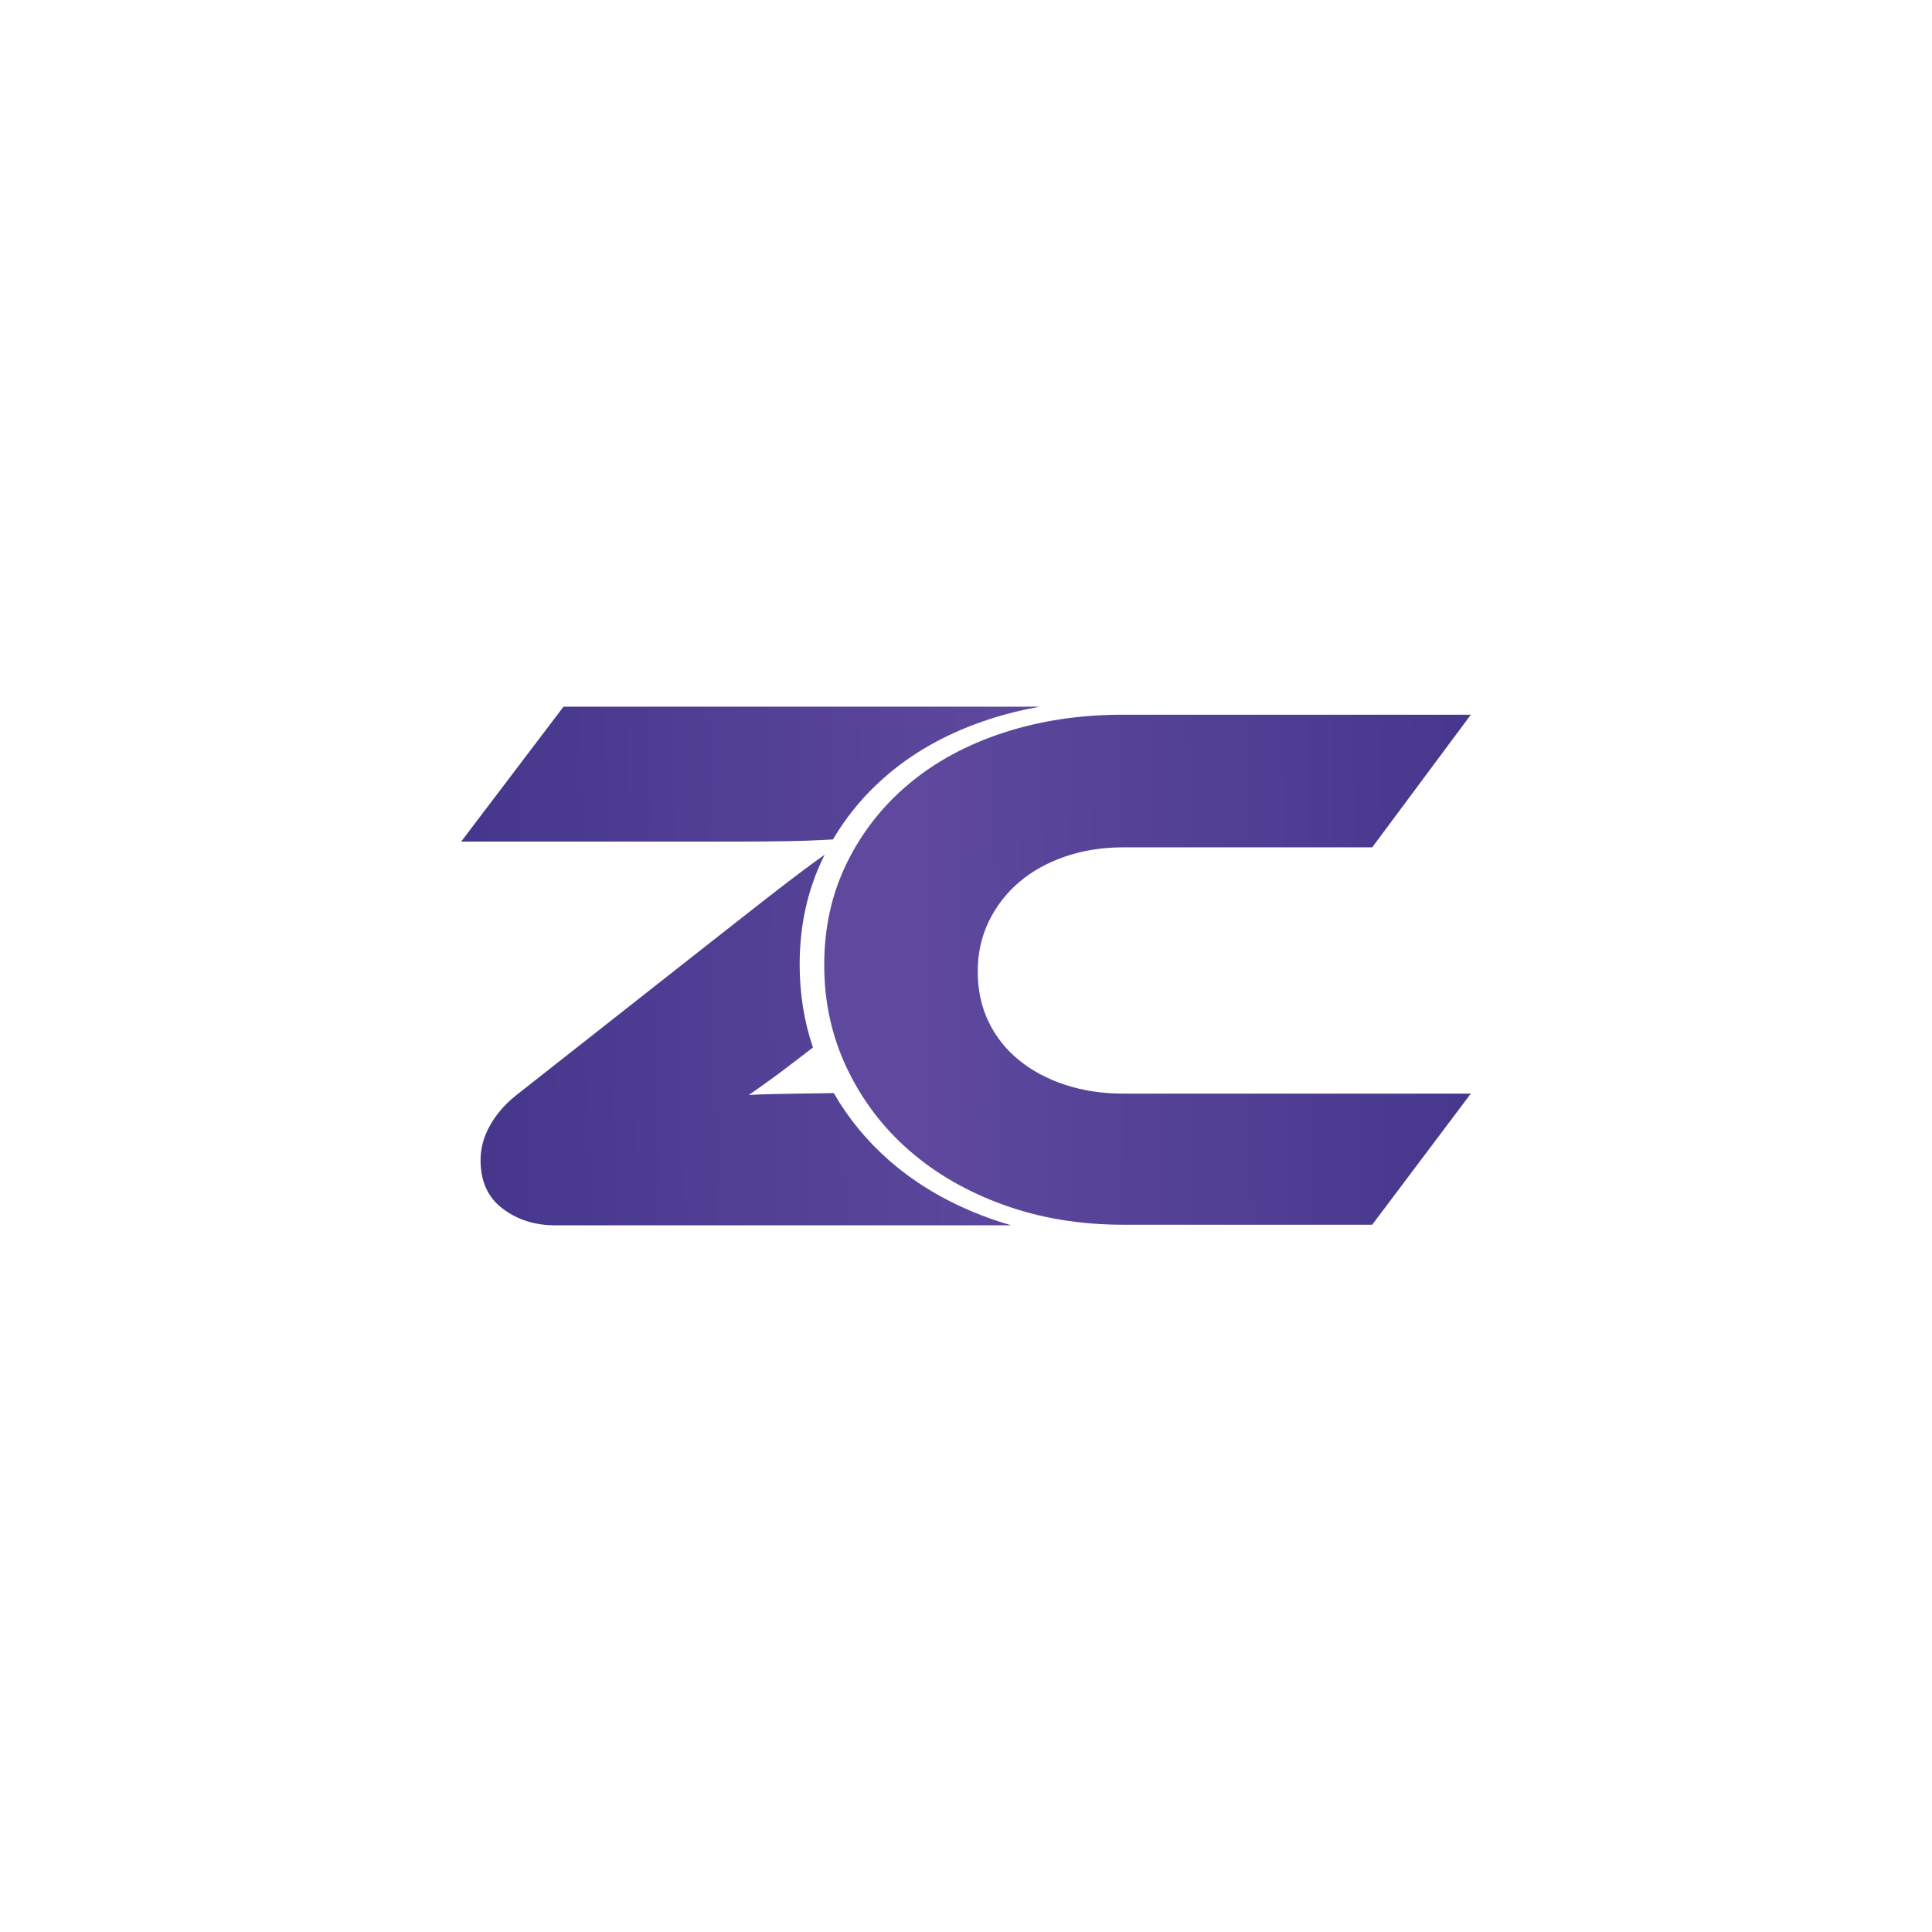
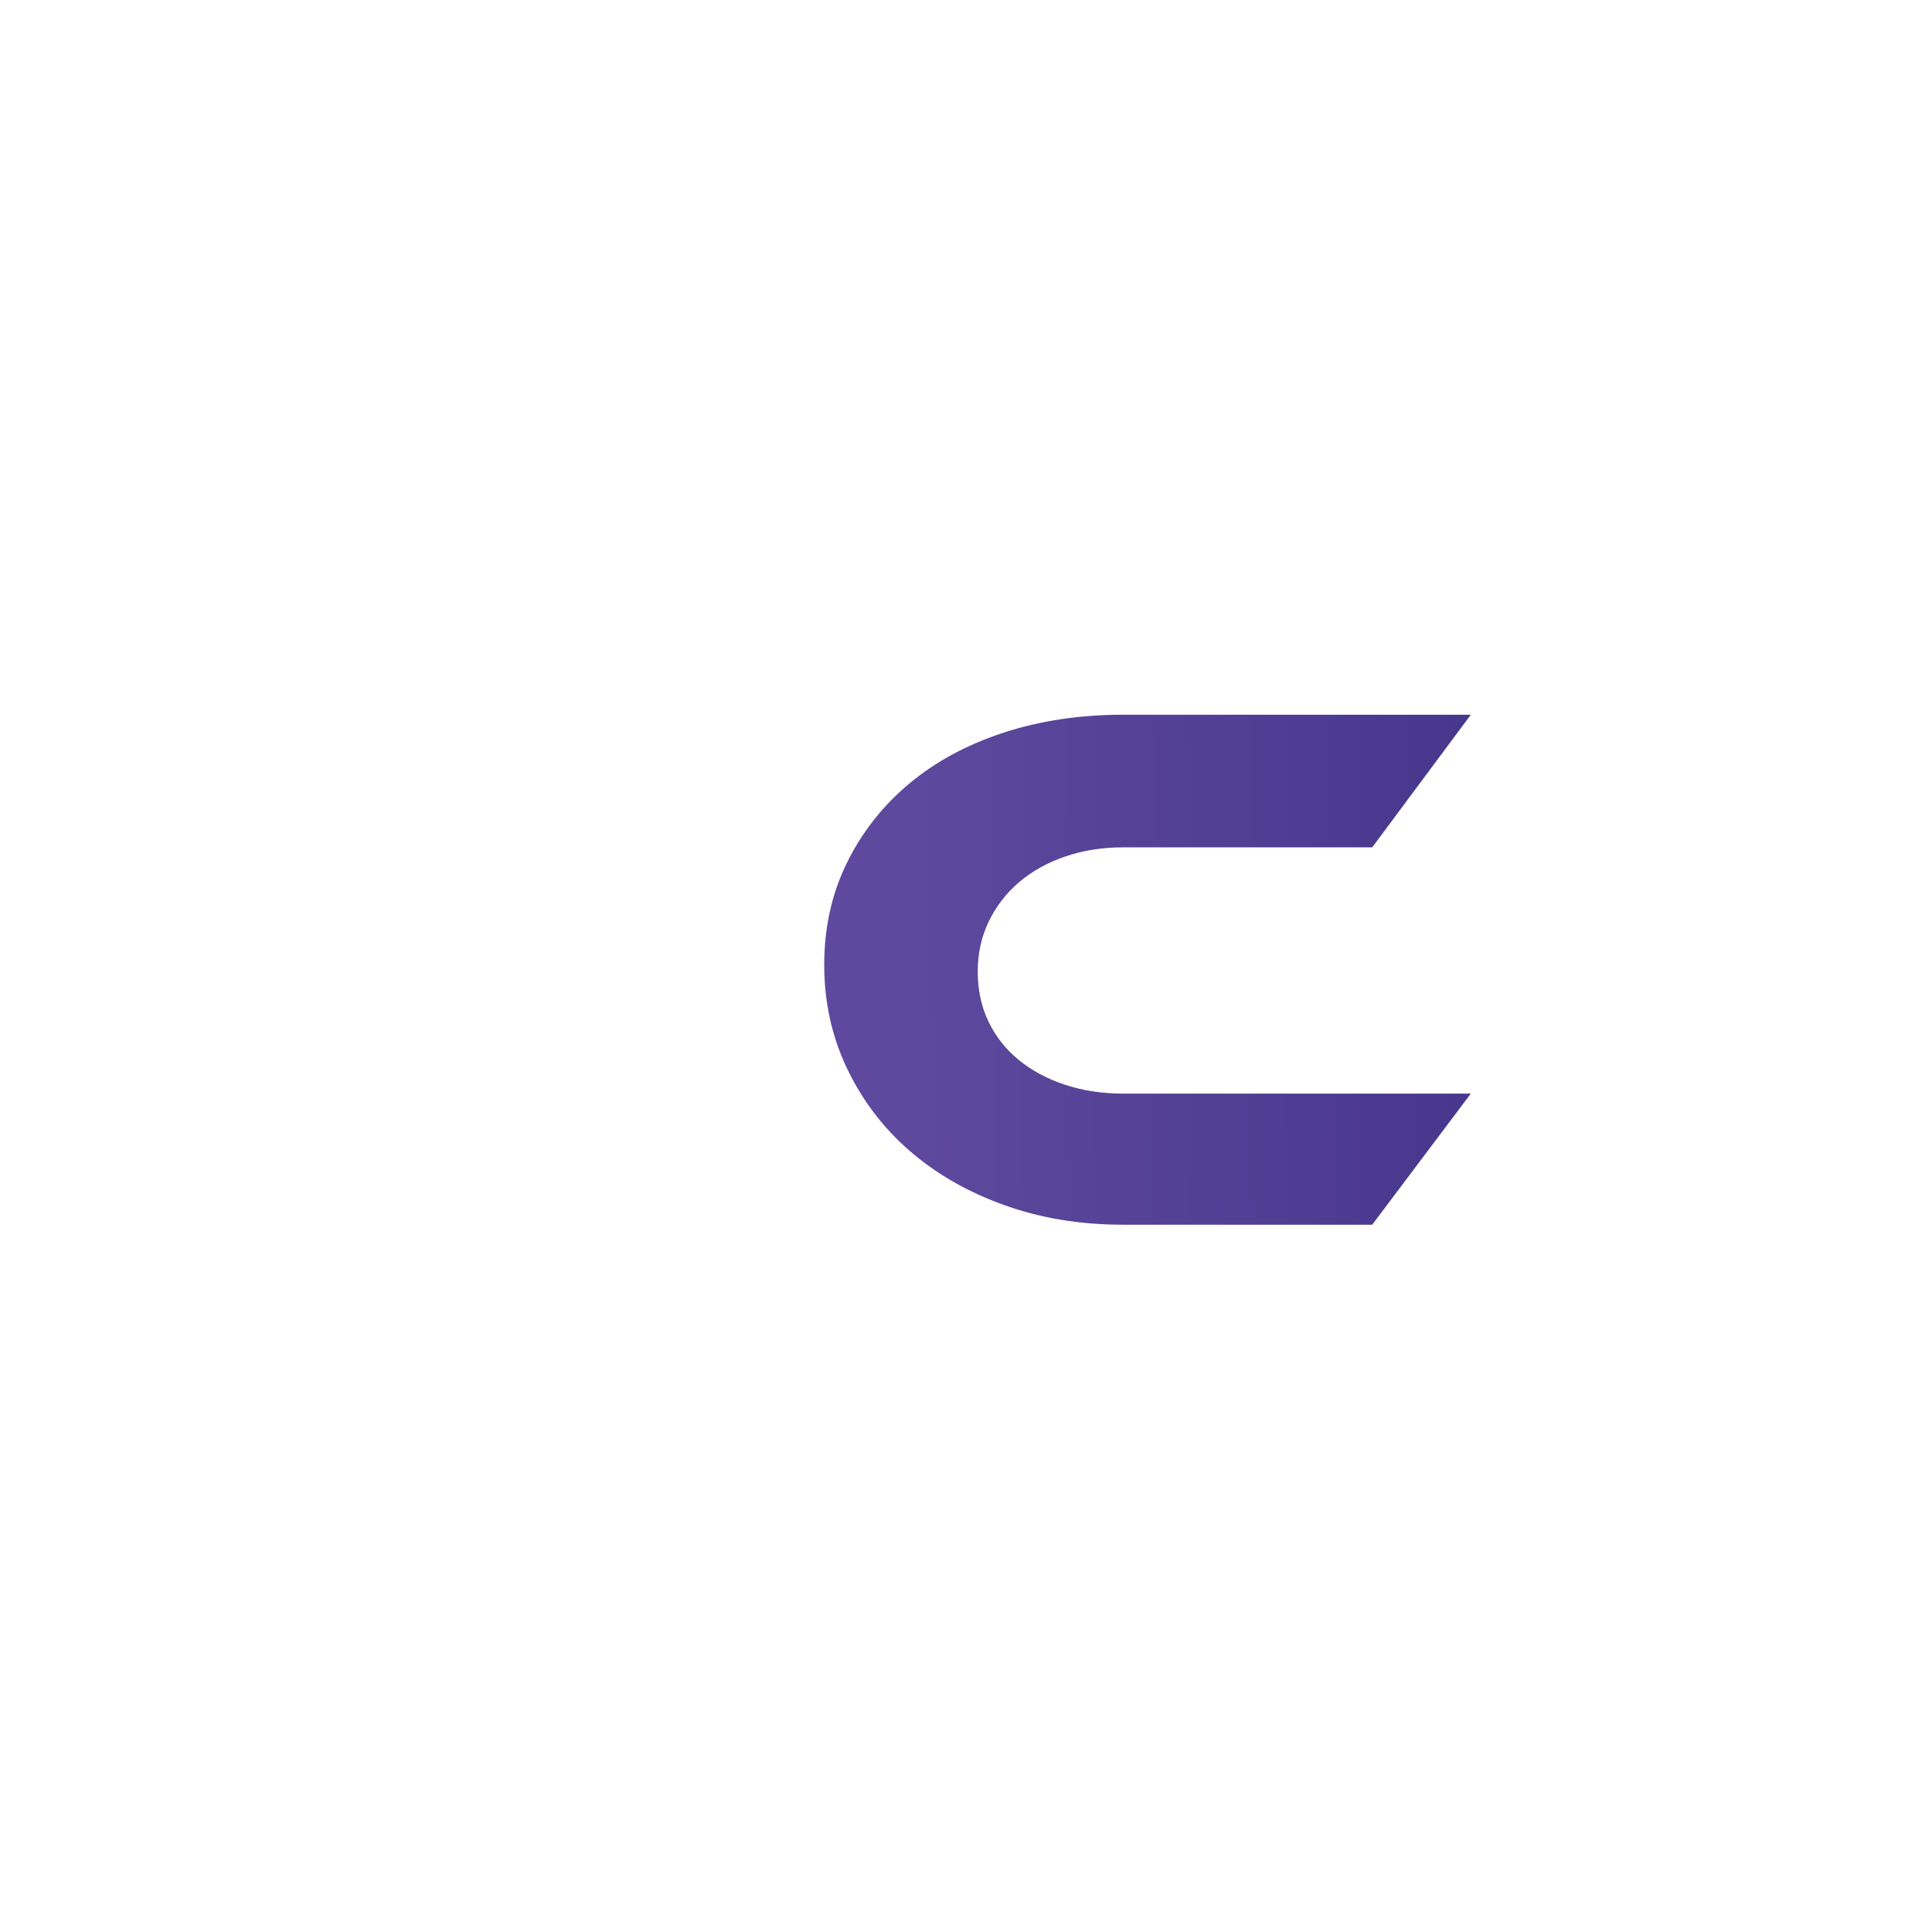
<svg xmlns="http://www.w3.org/2000/svg" xmlns:xlink="http://www.w3.org/1999/xlink" id="Layer_1" version="1.1" viewBox="0 0 3000 3000">
  <defs>
    <style>
      .st0 {
        fill: url(#linear-gradient1);
      }

      .st1 {
        fill: url(#linear-gradient);
      }
    </style>
    <linearGradient id="linear-gradient" x1="350.05" y1="1518.85" x2="1613.86" y2="1491.55" gradientUnits="userSpaceOnUse">
      <stop offset="0" stop-color="#3b2f84" />
      <stop offset="1" stop-color="#5e499e" />
    </linearGradient>
    <linearGradient id="linear-gradient1" x1="2724" y1="1498.71" x2="1417.28" y2="1510.41" xlink:href="#linear-gradient" />
  </defs>
-   <path class="st1" d="M874.99,1097.36l-158.89,209.44h427.31c29.68,0,55.56-.19,77.64-.6,22.06-.39,40.51-.99,55.37-1.81,5.98-.32,11.66-.64,17.05-.95,22.98-39,52.15-73.27,87.53-102.84,43.38-36.26,95.08-64.19,155.11-83.78,25.14-8.2,51.21-14.69,78.21-19.45h-739.32ZM1536.1,1891.6c-60.03-21.67-111.73-51.47-155.11-89.42-34.78-30.39-63.55-65.34-86.33-104.84-1.48.03-2.94.05-4.41.06-29.69.42-55.97.81-78.83,1.21-22.88.41-39.12,1.02-48.75,1.81,8.01-5.6,17.63-12.44,28.89-20.47,11.23-8.01,25.46-18.65,42.73-31.89,8.52-6.53,17.86-13.7,28.05-21.52-13.76-40.52-20.64-83.49-20.64-128.89,0-60.86,12.35-116.52,37.1-166.97.59-1.18,1.17-2.37,1.77-3.55-10.41,7.33-22.83,16.41-37.25,27.23-17.66,13.24-38.51,29.29-62.59,48.15-24.08,18.86-52.96,41.52-86.67,68l-293.7,231.11c-16.84,13.66-30.1,29.1-39.72,46.34-9.62,17.26-14.44,35.11-14.44,53.57,0,32.91,11.43,57.98,34.3,75.23,22.87,17.26,49.96,25.88,81.25,25.88h708.57c-11.59-3.3-22.99-6.98-34.22-11.04Z" />
  <path class="st0" d="M2283.89,1698.13l-153.14,203.6h-386.88c-66.78,0-128.58-10.25-185.38-30.78-56.82-20.51-105.75-48.72-146.81-84.64-41.07-35.9-73.31-78.52-96.72-127.84-23.42-49.31-35.12-102.78-35.12-160.4s11.69-110.27,35.12-158.03c23.41-47.74,55.65-88.78,96.72-123.11,41.06-34.33,89.99-60.76,146.81-79.31,56.8-18.53,118.6-27.82,185.38-27.82h540.03l-153.14,205.97h-386.88c-32.24,0-62.18,4.74-89.81,14.21-27.63,9.47-51.44,22.69-71.39,39.66-19.97,16.98-35.69,37.29-47.21,60.96-11.51,23.68-17.27,49.72-17.27,78.13s5.56,54.27,16.7,77.54c11.12,23.29,26.86,43.21,47.21,59.78,20.33,16.57,44.33,29.41,71.96,38.47,27.63,9.08,57.57,13.61,89.81,13.61h540.03Z" />
</svg>